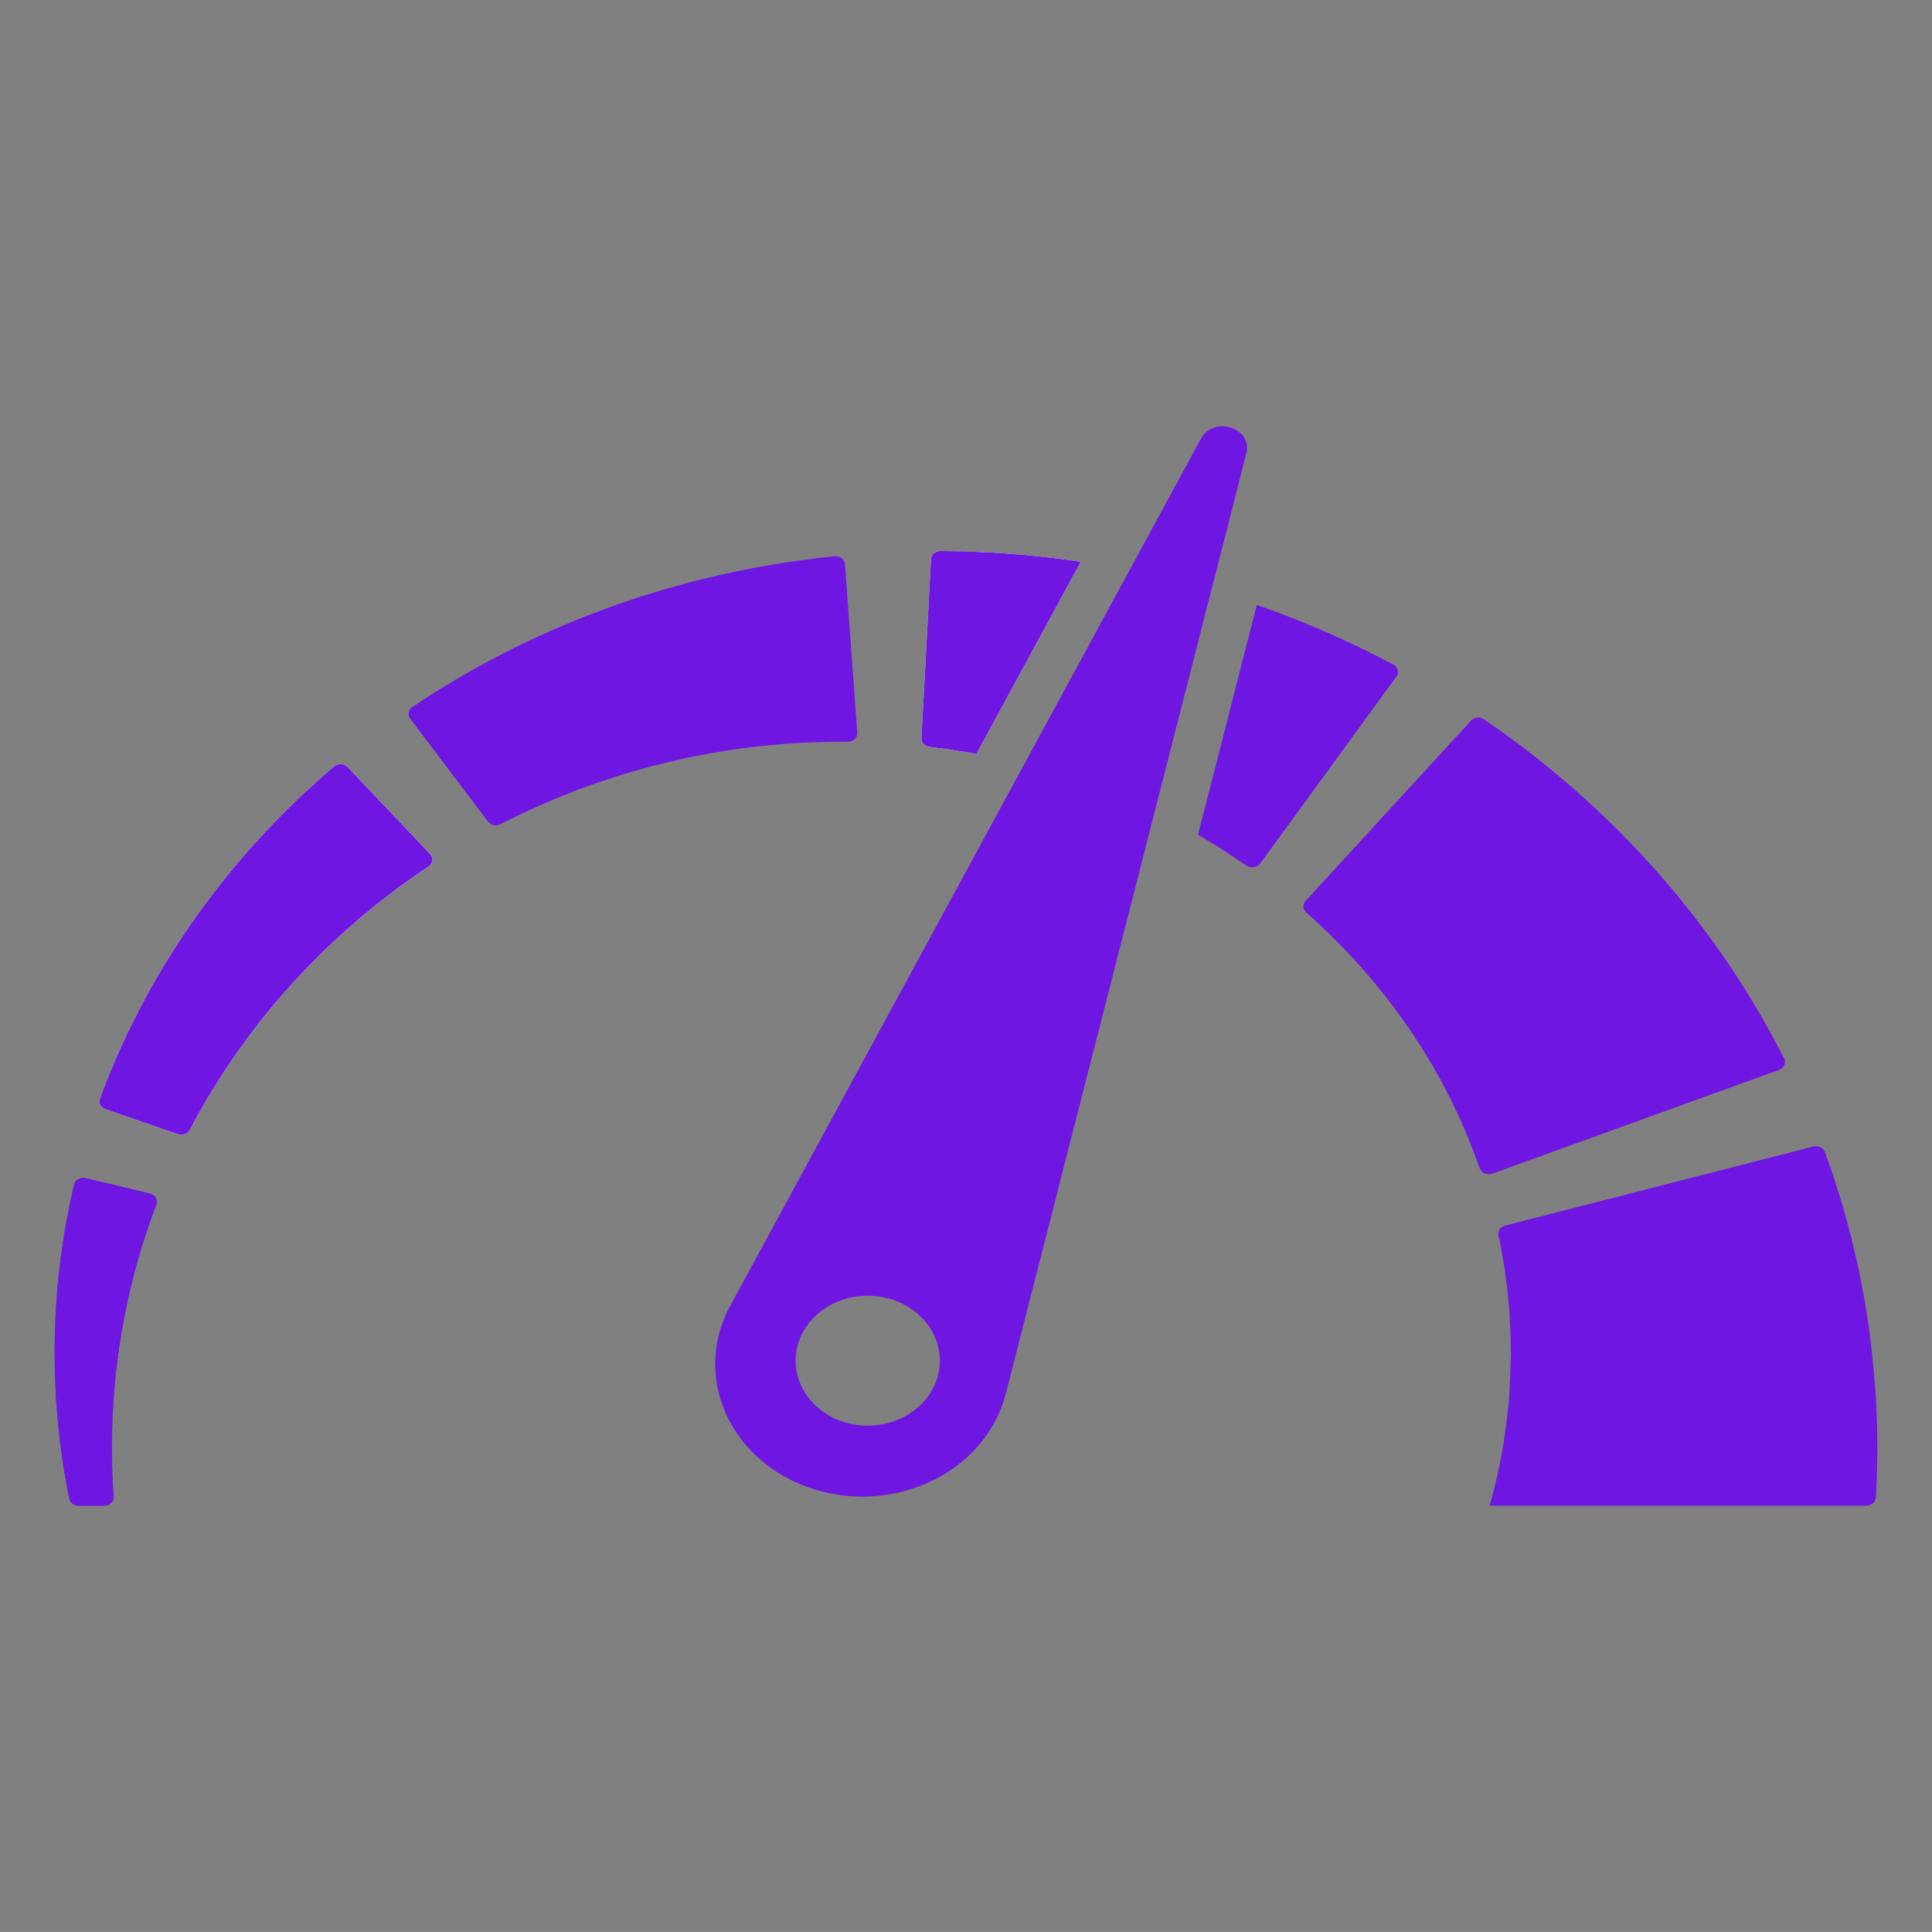
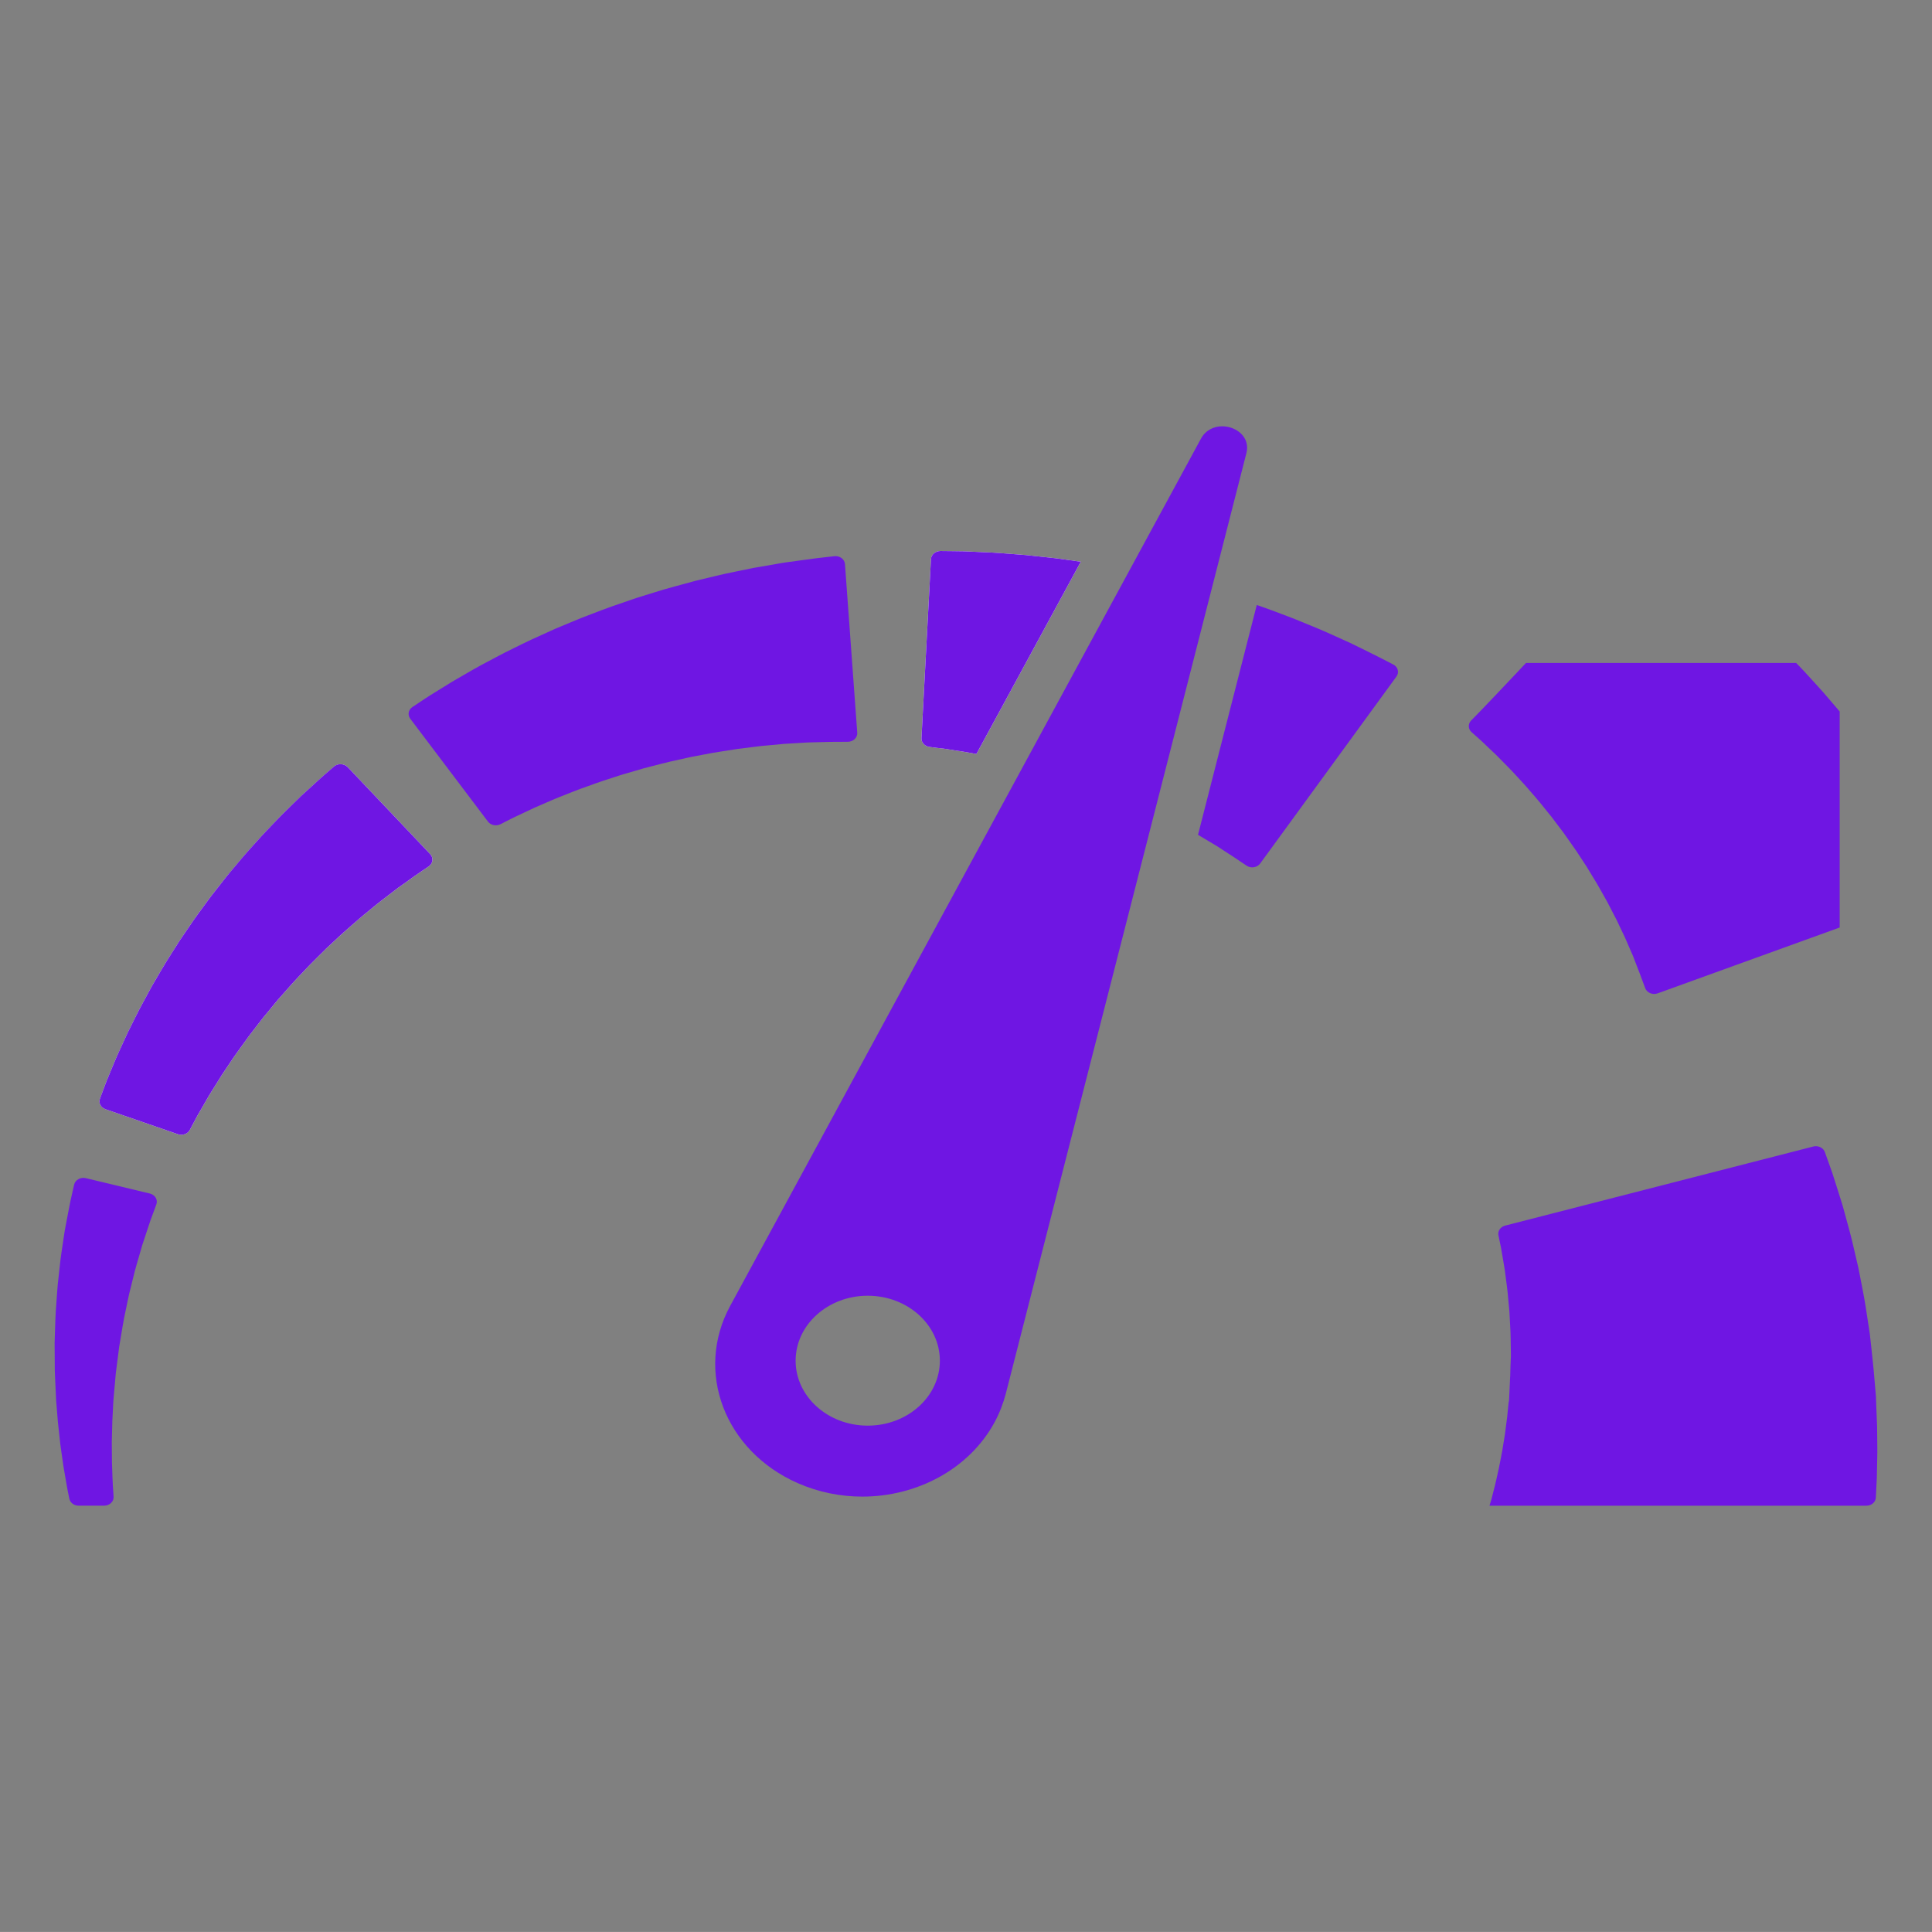
<svg xmlns="http://www.w3.org/2000/svg" xmlns:xlink="http://www.w3.org/1999/xlink" version="1.1" id="Слой_1" x="0px" y="0px" width="147.992px" height="147.99px" viewBox="0 0 147.992 147.99" enable-background="new 0 0 147.992 147.99" xml:space="preserve">
  <rect x="0" y="0" width="147.992" height="147.99" fill="#808080" stroke="none" />
  <g>
    <defs>
      <path id="SVGID_1_" d="M115.582,107.25c0-0.006,0-0.013,0-0.017C115.582,107.238,115.582,107.244,115.582,107.25 M115.582,107.233    c0-0.021,0-0.03,0-0.032C115.582,107.203,115.582,107.215,115.582,107.233 M115.582,107.201L115.582,107.201 M138.901,87.823    l-23.605,6.058c-0.36,0.093-0.582,0.415-0.515,0.747c0.026,0.124,0.056,0.266,0.088,0.423c0.032,0.161,0.071,0.337,0.11,0.53    c0.038,0.191,0.069,0.404,0.108,0.626c0.038,0.224,0.078,0.463,0.12,0.713c0.021,0.126,0.045,0.253,0.064,0.385    c0.017,0.134,0.034,0.269,0.052,0.406c0.065,0.554,0.164,1.148,0.208,1.785c0.029,0.315,0.059,0.642,0.09,0.974    c0.022,0.334,0.034,0.676,0.054,1.021c0.051,0.688,0.041,1.408,0.058,2.132l0.002,0.271l-0.011,0.238    c-0.007,0.16-0.012,0.319-0.019,0.479c-0.004,0.159-0.008,0.318-0.014,0.479l-0.006,0.238l-0.017,0.346    c-0.022,0.463-0.043,0.926-0.065,1.388l-0.017,0.347l-0.002,0.043v0.011c0,0.023-0.002-0.053-0.003-0.129    c0-0.03-0.001-0.059-0.001-0.083l-0.001,0.017l-0.007,0.069l-0.015,0.135c-0.019,0.184-0.038,0.363-0.055,0.544    c-0.018,0.181-0.035,0.359-0.053,0.537c-0.023,0.18-0.047,0.355-0.07,0.53c-0.05,0.351-0.08,0.699-0.142,1.037    c-0.056,0.339-0.108,0.672-0.161,0.997c-0.063,0.324-0.124,0.64-0.183,0.949c-0.054,0.309-0.126,0.605-0.19,0.893    c-0.068,0.287-0.12,0.566-0.19,0.83c-0.067,0.264-0.132,0.517-0.193,0.758c-0.031,0.119-0.061,0.234-0.089,0.348    c-0.03,0.098-0.059,0.191-0.087,0.281c-0.017,0.055-0.031,0.108-0.049,0.162h28.871c0.388,0,0.71-0.273,0.724-0.622    c0-0.002,0-0.004,0-0.006c0.024-0.484,0.051-0.981,0.074-1.49c0.013-0.507,0.022-1.025,0.033-1.554    c0.016-0.526-0.001-1.063-0.003-1.604c-0.003-0.271-0.006-0.543-0.009-0.817c-0.01-0.273-0.021-0.548-0.033-0.823    c-0.011-0.275-0.021-0.553-0.033-0.83l-0.008-0.208l-0.005-0.104l-0.001-0.025l-0.004-0.233l-0.001-0.012l-0.003-0.042    l-0.029-0.347c-0.04-0.46-0.081-0.922-0.12-1.384l-0.031-0.351l-0.046-0.455c-0.029-0.301-0.063-0.604-0.094-0.904    c-0.033-0.301-0.066-0.601-0.099-0.899c-0.017-0.149-0.032-0.299-0.05-0.448c-0.021-0.137-0.041-0.274-0.062-0.413    c-0.167-1.09-0.317-2.161-0.53-3.193c-0.101-0.516-0.192-1.022-0.298-1.517c-0.114-0.494-0.226-0.975-0.336-1.444    c-0.206-0.939-0.464-1.817-0.682-2.628c-0.057-0.202-0.11-0.4-0.163-0.596c-0.061-0.191-0.119-0.38-0.174-0.563    c-0.115-0.366-0.226-0.714-0.328-1.039c-0.104-0.326-0.196-0.632-0.292-0.913c-0.1-0.279-0.19-0.536-0.272-0.768    c-0.122-0.342-0.225-0.627-0.306-0.854c-0.099-0.275-0.382-0.452-0.689-0.452C139.035,87.798,138.968,87.806,138.901,87.823" />
    </defs>
    <clipPath id="SVGID_2_">
      <use xlink:href="#SVGID_1_" overflow="visible" />
    </clipPath>
    <rect x="109.914" y="83.613" clip-path="url(#SVGID_2_)" fill="#6F16E3" width="38.078" height="35.907" />
  </g>
  <g>
    <defs>
-       <path id="SVGID_3_" d="M112.676,55.205l-12.67,13.811c-0.238,0.261-0.219,0.642,0.049,0.88c0.105,0.094,0.228,0.202,0.365,0.325    c0.132,0.119,0.283,0.245,0.438,0.394c0.153,0.146,0.322,0.307,0.5,0.477c0.18,0.17,0.37,0.351,0.57,0.54    c0.194,0.197,0.397,0.402,0.61,0.618c0.21,0.217,0.438,0.433,0.657,0.673c0.22,0.239,0.447,0.485,0.681,0.738    c0.239,0.249,0.465,0.519,0.701,0.791c0.231,0.274,0.482,0.546,0.716,0.835c0.235,0.29,0.471,0.585,0.712,0.883    c0.124,0.145,0.24,0.298,0.354,0.454c0.116,0.154,0.233,0.308,0.351,0.464c0.118,0.154,0.235,0.309,0.354,0.466    c0.116,0.155,0.225,0.318,0.339,0.479c0.224,0.321,0.456,0.64,0.676,0.963c0.214,0.327,0.429,0.655,0.642,0.98l0.16,0.243    l0.15,0.249c0.1,0.165,0.199,0.328,0.299,0.493c0.411,0.646,0.759,1.314,1.121,1.941c0.166,0.321,0.329,0.638,0.488,0.946    c0.079,0.154,0.159,0.307,0.238,0.457c0.072,0.153,0.144,0.306,0.214,0.454c0.143,0.297,0.279,0.587,0.413,0.867    c0.122,0.283,0.243,0.558,0.356,0.821c0.059,0.13,0.114,0.259,0.169,0.385c0.052,0.122,0.115,0.254,0.148,0.356    c0.083,0.214,0.16,0.419,0.233,0.608c0.073,0.19,0.142,0.368,0.207,0.532c0.084,0.226,0.162,0.434,0.231,0.622    c0.077,0.209,0.146,0.394,0.205,0.553c0.132,0.356,0.569,0.538,0.956,0.399l21.969-7.948c0.387-0.142,0.563-0.545,0.385-0.884    c-0.08-0.152-0.172-0.329-0.277-0.528c-0.099-0.188-0.208-0.396-0.329-0.621c-0.153-0.283-0.318-0.589-0.498-0.917    c-0.18-0.325-0.369-0.671-0.572-1.037c-0.103-0.188-0.201-0.346-0.309-0.522c-0.104-0.175-0.21-0.353-0.32-0.535    c-0.221-0.363-0.444-0.743-0.686-1.131c-0.25-0.386-0.508-0.783-0.773-1.193c-0.133-0.203-0.268-0.41-0.403-0.62    c-0.142-0.206-0.287-0.414-0.433-0.625c-0.294-0.419-0.594-0.848-0.898-1.285c-0.645-0.853-1.284-1.746-1.999-2.614    c-0.176-0.22-0.353-0.438-0.528-0.659l-0.267-0.329l-0.276-0.325c-0.371-0.432-0.743-0.866-1.113-1.299    c-0.38-0.428-0.771-0.848-1.154-1.27c-0.194-0.209-0.382-0.421-0.58-0.625c-0.198-0.205-0.396-0.406-0.594-0.608    s-0.394-0.404-0.59-0.604c-0.194-0.199-0.391-0.396-0.593-0.588c-0.4-0.384-0.796-0.763-1.185-1.137    c-0.389-0.372-0.793-0.721-1.176-1.071c-0.387-0.347-0.763-0.688-1.147-1.006c-0.379-0.32-0.748-0.63-1.104-0.932    c-0.355-0.302-0.718-0.575-1.056-0.848c-0.342-0.269-0.668-0.524-0.979-0.77c-0.319-0.237-0.621-0.461-0.905-0.67    c-0.285-0.21-0.55-0.407-0.796-0.589s-0.481-0.337-0.689-0.484c-0.303-0.209-0.559-0.385-0.762-0.525    c-0.131-0.092-0.287-0.136-0.44-0.136C113.024,54.967,112.819,55.048,112.676,55.205" />
+       <path id="SVGID_3_" d="M112.676,55.205c-0.238,0.261-0.219,0.642,0.049,0.88c0.105,0.094,0.228,0.202,0.365,0.325    c0.132,0.119,0.283,0.245,0.438,0.394c0.153,0.146,0.322,0.307,0.5,0.477c0.18,0.17,0.37,0.351,0.57,0.54    c0.194,0.197,0.397,0.402,0.61,0.618c0.21,0.217,0.438,0.433,0.657,0.673c0.22,0.239,0.447,0.485,0.681,0.738    c0.239,0.249,0.465,0.519,0.701,0.791c0.231,0.274,0.482,0.546,0.716,0.835c0.235,0.29,0.471,0.585,0.712,0.883    c0.124,0.145,0.24,0.298,0.354,0.454c0.116,0.154,0.233,0.308,0.351,0.464c0.118,0.154,0.235,0.309,0.354,0.466    c0.116,0.155,0.225,0.318,0.339,0.479c0.224,0.321,0.456,0.64,0.676,0.963c0.214,0.327,0.429,0.655,0.642,0.98l0.16,0.243    l0.15,0.249c0.1,0.165,0.199,0.328,0.299,0.493c0.411,0.646,0.759,1.314,1.121,1.941c0.166,0.321,0.329,0.638,0.488,0.946    c0.079,0.154,0.159,0.307,0.238,0.457c0.072,0.153,0.144,0.306,0.214,0.454c0.143,0.297,0.279,0.587,0.413,0.867    c0.122,0.283,0.243,0.558,0.356,0.821c0.059,0.13,0.114,0.259,0.169,0.385c0.052,0.122,0.115,0.254,0.148,0.356    c0.083,0.214,0.16,0.419,0.233,0.608c0.073,0.19,0.142,0.368,0.207,0.532c0.084,0.226,0.162,0.434,0.231,0.622    c0.077,0.209,0.146,0.394,0.205,0.553c0.132,0.356,0.569,0.538,0.956,0.399l21.969-7.948c0.387-0.142,0.563-0.545,0.385-0.884    c-0.08-0.152-0.172-0.329-0.277-0.528c-0.099-0.188-0.208-0.396-0.329-0.621c-0.153-0.283-0.318-0.589-0.498-0.917    c-0.18-0.325-0.369-0.671-0.572-1.037c-0.103-0.188-0.201-0.346-0.309-0.522c-0.104-0.175-0.21-0.353-0.32-0.535    c-0.221-0.363-0.444-0.743-0.686-1.131c-0.25-0.386-0.508-0.783-0.773-1.193c-0.133-0.203-0.268-0.41-0.403-0.62    c-0.142-0.206-0.287-0.414-0.433-0.625c-0.294-0.419-0.594-0.848-0.898-1.285c-0.645-0.853-1.284-1.746-1.999-2.614    c-0.176-0.22-0.353-0.438-0.528-0.659l-0.267-0.329l-0.276-0.325c-0.371-0.432-0.743-0.866-1.113-1.299    c-0.38-0.428-0.771-0.848-1.154-1.27c-0.194-0.209-0.382-0.421-0.58-0.625c-0.198-0.205-0.396-0.406-0.594-0.608    s-0.394-0.404-0.59-0.604c-0.194-0.199-0.391-0.396-0.593-0.588c-0.4-0.384-0.796-0.763-1.185-1.137    c-0.389-0.372-0.793-0.721-1.176-1.071c-0.387-0.347-0.763-0.688-1.147-1.006c-0.379-0.32-0.748-0.63-1.104-0.932    c-0.355-0.302-0.718-0.575-1.056-0.848c-0.342-0.269-0.668-0.524-0.979-0.77c-0.319-0.237-0.621-0.461-0.905-0.67    c-0.285-0.21-0.55-0.407-0.796-0.589s-0.481-0.337-0.689-0.484c-0.303-0.209-0.559-0.385-0.762-0.525    c-0.131-0.092-0.287-0.136-0.44-0.136C113.024,54.967,112.819,55.048,112.676,55.205" />
    </defs>
    <clipPath id="SVGID_4_">
      <use xlink:href="#SVGID_3_" overflow="visible" />
    </clipPath>
    <rect x="95.654" y="50.783" clip-path="url(#SVGID_4_)" fill="#6F16E3" width="45.266" height="43.352" />
  </g>
  <path fill="#FFFFFF" d="M71.763,57.285c0.191,0.023,0.404,0.05,0.636,0.078c0.229,0.036,0.479,0.075,0.744,0.116  c0.267,0.041,0.548,0.085,0.845,0.132c0.258,0.038,0.526,0.094,0.805,0.146l7.996-14.729c-0.397-0.056-0.79-0.111-1.176-0.165  c-0.264-0.036-0.523-0.076-0.783-0.104c-0.258-0.028-0.514-0.057-0.766-0.083c-0.505-0.056-0.994-0.108-1.469-0.158  c-0.477-0.037-0.936-0.072-1.375-0.106c-0.441-0.029-0.861-0.069-1.264-0.088c-0.402-0.017-0.784-0.034-1.142-0.05  c-0.357-0.015-0.692-0.03-1.002-0.043c-0.31-0.005-0.595-0.008-0.852-0.012c-0.361-0.005-0.669-0.009-0.915-0.011  c-0.39-0.005-0.713,0.271-0.731,0.621l-0.729,13.709c-0.019,0.34,0.253,0.633,0.624,0.679C71.368,57.236,71.554,57.26,71.763,57.285  " />
  <g>
    <defs>
      <path id="SVGID_5_" d="M72.039,42.208c-0.388,0-0.706,0.273-0.726,0.622l-0.728,13.709c-0.019,0.338,0.253,0.631,0.624,0.677    c0.158,0.021,0.344,0.044,0.552,0.07c0.193,0.022,0.405,0.049,0.638,0.077c0.229,0.036,0.478,0.075,0.743,0.116    s0.548,0.086,0.845,0.132c0.259,0.039,0.526,0.094,0.805,0.146l7.996-14.729c-0.398-0.056-0.79-0.11-1.176-0.165    c-0.265-0.035-0.523-0.076-0.782-0.104c-0.258-0.029-0.515-0.057-0.768-0.084c-0.504-0.055-0.993-0.106-1.468-0.156    c-0.476-0.037-0.935-0.072-1.375-0.107c-0.441-0.03-0.861-0.07-1.264-0.088s-0.784-0.034-1.143-0.049    c-0.356-0.017-0.691-0.03-1.001-0.045c-0.31-0.005-0.595-0.008-0.852-0.012c-0.362-0.005-0.669-0.007-0.915-0.01    C72.043,42.208,72.041,42.208,72.039,42.208" />
    </defs>
    <clipPath id="SVGID_6_">
      <use xlink:href="#SVGID_5_" overflow="visible" />
    </clipPath>
    <rect x="66.399" y="38.023" clip-path="url(#SVGID_6_)" fill="#6F16E3" width="20.571" height="23.919" />
  </g>
  <g>
    <defs>
      <path id="SVGID_7_" d="M91.768,63.948c0.249,0.142,0.483,0.291,0.714,0.425c0.27,0.161,0.527,0.313,0.771,0.461    c0.215,0.14,0.418,0.274,0.611,0.4c0.189,0.124,0.369,0.239,0.535,0.346c0.072,0.045,0.19,0.126,0.287,0.19    c0.101,0.066,0.195,0.131,0.285,0.192c0.197,0.131,0.37,0.248,0.52,0.349c0.335,0.225,0.81,0.147,1.039-0.166l10.438-14.321    c0.229-0.314,0.118-0.737-0.244-0.923c-0.161-0.084-0.349-0.182-0.562-0.291c-0.098-0.051-0.2-0.104-0.31-0.159    c-0.118-0.06-0.24-0.122-0.368-0.188c-0.298-0.147-0.618-0.307-0.963-0.478c-0.343-0.167-0.709-0.347-1.093-0.535    c-0.367-0.167-0.753-0.341-1.155-0.522c-0.403-0.178-0.816-0.375-1.258-0.556c-0.44-0.181-0.896-0.369-1.365-0.561    c-0.464-0.198-0.953-0.377-1.45-0.566c-0.5-0.184-1.003-0.386-1.528-0.563c-0.133-0.046-0.269-0.092-0.403-0.138L91.768,63.948z" />
    </defs>
    <clipPath id="SVGID_8_">
      <use xlink:href="#SVGID_7_" overflow="visible" />
    </clipPath>
    <rect x="87.582" y="42.161" clip-path="url(#SVGID_8_)" fill="#6F16E3" width="23.69" height="28.464" />
  </g>
  <g>
    <defs>
      <path id="SVGID_9_" d="M63.913,42.606c-0.185,0.02-0.4,0.045-0.644,0.072c-0.226,0.026-0.477,0.055-0.749,0.085    c-0.32,0.043-0.669,0.091-1.039,0.141c-0.371,0.05-0.767,0.104-1.183,0.161c-0.212,0.027-0.409,0.063-0.615,0.098    c-0.205,0.035-0.414,0.072-0.627,0.109c-0.428,0.073-0.873,0.15-1.335,0.231c-0.456,0.094-0.931,0.191-1.416,0.29    c-0.243,0.05-0.49,0.102-0.736,0.153c-0.25,0.052-0.499,0.116-0.754,0.175c-0.505,0.122-1.02,0.246-1.543,0.371    c-0.521,0.14-1.047,0.284-1.58,0.429c-0.268,0.074-0.537,0.145-0.805,0.224c-0.267,0.082-0.535,0.164-0.804,0.246    c-0.267,0.084-0.538,0.167-0.808,0.25c-0.271,0.083-0.541,0.167-0.809,0.262c-0.537,0.184-1.073,0.369-1.611,0.554    c-0.535,0.188-1.063,0.397-1.591,0.596c-0.262,0.101-0.526,0.199-0.784,0.302c-0.261,0.107-0.517,0.215-0.773,0.32    c-0.256,0.107-0.511,0.214-0.766,0.319c-0.252,0.105-0.505,0.21-0.75,0.325c-0.492,0.224-0.979,0.444-1.459,0.663    c-0.479,0.216-0.935,0.454-1.387,0.674c-0.452,0.224-0.895,0.437-1.313,0.667c-0.42,0.225-0.83,0.442-1.228,0.654    c-0.396,0.209-0.764,0.435-1.125,0.638c-0.358,0.208-0.702,0.405-1.027,0.595c-0.321,0.197-0.624,0.385-0.908,0.561    c-0.285,0.177-0.55,0.341-0.797,0.494c-0.246,0.152-0.463,0.305-0.664,0.435c-0.271,0.181-0.502,0.335-0.69,0.459    c-0.313,0.208-0.387,0.601-0.168,0.892l5.954,7.884c0.212,0.28,0.627,0.368,0.954,0.202c0.153-0.078,0.331-0.168,0.534-0.271    c0.178-0.089,0.37-0.194,0.588-0.295c0.217-0.103,0.451-0.212,0.702-0.33c0.249-0.117,0.516-0.243,0.796-0.375    c0.284-0.123,0.585-0.252,0.897-0.388c0.314-0.132,0.632-0.283,0.977-0.414c0.341-0.135,0.692-0.275,1.057-0.418    c0.359-0.148,0.739-0.278,1.124-0.416c0.387-0.137,0.774-0.288,1.182-0.418c0.403-0.132,0.813-0.266,1.229-0.4    c0.207-0.07,0.419-0.129,0.632-0.19c0.211-0.062,0.426-0.125,0.64-0.187s0.428-0.124,0.644-0.188    c0.215-0.059,0.436-0.111,0.655-0.169c0.437-0.108,0.871-0.229,1.312-0.331c0.441-0.098,0.884-0.195,1.322-0.294    c0.218-0.053,0.438-0.093,0.661-0.135c0.219-0.041,0.438-0.082,0.656-0.125c0.218-0.041,0.435-0.083,0.65-0.123    s0.434-0.07,0.649-0.104c0.43-0.067,0.854-0.135,1.271-0.199c0.419-0.054,0.831-0.104,1.234-0.153    c0.202-0.025,0.399-0.054,0.598-0.073c0.198-0.018,0.395-0.034,0.585-0.053c0.386-0.036,0.758-0.072,1.12-0.105    c0.364-0.021,0.714-0.042,1.05-0.063c0.168-0.01,0.332-0.02,0.493-0.03c0.16-0.009,0.321-0.021,0.458-0.021    c0.284-0.007,0.552-0.013,0.805-0.021c0.253-0.006,0.488-0.012,0.706-0.019c0.269-0.002,0.516-0.003,0.738-0.004    c0.246-0.002,0.462-0.003,0.649-0.004c0.416-0.002,0.745-0.32,0.718-0.695l-0.941-12.914c-0.024-0.347-0.344-0.611-0.719-0.611    C63.975,42.6,63.944,42.603,63.913,42.606" />
    </defs>
    <clipPath id="SVGID_10_">
      <use xlink:href="#SVGID_9_" overflow="visible" />
    </clipPath>
    <rect x="27.115" y="38.416" clip-path="url(#SVGID_10_)" fill="#6F16E3" width="42.734" height="28.989" />
  </g>
  <path fill="#FFFFFF" d="M17.144,67.406c-0.156,0.199-0.313,0.399-0.47,0.6c-0.156,0.2-0.314,0.401-0.473,0.604  c-0.159,0.202-0.305,0.411-0.458,0.618c-0.302,0.415-0.61,0.827-0.906,1.247c-0.289,0.424-0.578,0.847-0.865,1.268l-0.215,0.316  l-0.203,0.321c-0.137,0.214-0.271,0.427-0.405,0.639c-0.55,0.841-1.027,1.7-1.513,2.516c-0.226,0.416-0.447,0.827-0.665,1.227  c-0.108,0.201-0.215,0.399-0.32,0.595c-0.099,0.198-0.197,0.394-0.294,0.588c-0.191,0.386-0.38,0.763-0.561,1.125  c-0.17,0.368-0.332,0.725-0.49,1.066c-0.152,0.342-0.309,0.666-0.44,0.979c-0.131,0.314-0.256,0.613-0.372,0.894  c-0.117,0.28-0.224,0.543-0.324,0.785c-0.093,0.245-0.179,0.47-0.256,0.673c-0.1,0.267-0.186,0.497-0.256,0.684  c-0.124,0.332,0.065,0.692,0.428,0.817l5.541,1.914c0.354,0.121,0.752-0.021,0.914-0.328c0.081-0.152,0.178-0.334,0.289-0.542  c0.092-0.173,0.193-0.364,0.305-0.571c0.117-0.205,0.245-0.427,0.382-0.662c0.135-0.235,0.278-0.487,0.432-0.753  c0.154-0.264,0.33-0.534,0.506-0.82c0.177-0.283,0.362-0.58,0.554-0.887c0.201-0.302,0.41-0.613,0.625-0.932  c0.107-0.16,0.215-0.322,0.324-0.486c0.116-0.16,0.232-0.324,0.351-0.488c0.235-0.328,0.478-0.664,0.723-1.005  c0.521-0.665,1.03-1.363,1.607-2.039c0.141-0.17,0.28-0.342,0.423-0.514l0.212-0.258l0.223-0.251  c0.296-0.336,0.595-0.673,0.892-1.012c0.303-0.332,0.617-0.655,0.923-0.983c0.155-0.162,0.304-0.328,0.462-0.486  c0.159-0.157,0.317-0.314,0.475-0.471c0.157-0.157,0.314-0.312,0.47-0.468c0.154-0.156,0.311-0.31,0.472-0.456  c0.318-0.296,0.633-0.59,0.942-0.878c0.31-0.289,0.632-0.557,0.936-0.826c0.307-0.27,0.603-0.533,0.908-0.776  c0.301-0.246,0.593-0.484,0.876-0.717c0.28-0.233,0.568-0.44,0.836-0.651c0.269-0.205,0.525-0.402,0.771-0.59  c0.24-0.172,0.469-0.334,0.684-0.487c0.213-0.153,0.412-0.296,0.597-0.429c0.084-0.063,0.199-0.138,0.296-0.204  c0.1-0.067,0.194-0.132,0.285-0.192c0.195-0.135,0.368-0.252,0.515-0.353c0.334-0.226,0.387-0.657,0.115-0.943l-6.31-6.658  c-0.271-0.286-0.753-0.308-1.054-0.047c-0.133,0.116-0.291,0.252-0.467,0.405c-0.081,0.07-0.166,0.145-0.256,0.222  c-0.091,0.08-0.178,0.153-0.291,0.257c-0.217,0.197-0.45,0.409-0.7,0.636c-0.249,0.229-0.514,0.47-0.793,0.726  c-0.26,0.253-0.532,0.519-0.816,0.796c-0.281,0.28-0.584,0.561-0.878,0.87c-0.294,0.308-0.598,0.625-0.911,0.951  c-0.316,0.323-0.623,0.67-0.938,1.021c-0.313,0.354-0.643,0.706-0.957,1.08c-0.313,0.373-0.633,0.754-0.956,1.139  C17.455,67.01,17.299,67.208,17.144,67.406" />
  <g>
    <defs>
      <path id="SVGID_11_" d="M25.583,58.717c-0.133,0.116-0.29,0.252-0.467,0.405c-0.081,0.07-0.165,0.144-0.256,0.222    c-0.091,0.08-0.179,0.153-0.291,0.256c-0.218,0.197-0.45,0.41-0.7,0.638c-0.249,0.227-0.513,0.469-0.793,0.724    c-0.259,0.253-0.532,0.521-0.816,0.796c-0.281,0.281-0.584,0.562-0.878,0.871c-0.294,0.309-0.597,0.625-0.912,0.951    c-0.314,0.323-0.622,0.67-0.937,1.021c-0.314,0.354-0.644,0.706-0.958,1.08c-0.313,0.373-0.633,0.754-0.956,1.139    c-0.164,0.189-0.32,0.388-0.477,0.587c-0.154,0.2-0.312,0.399-0.469,0.599c-0.156,0.202-0.315,0.403-0.473,0.604    c-0.158,0.202-0.305,0.411-0.458,0.618c-0.303,0.416-0.61,0.827-0.906,1.247c-0.289,0.423-0.578,0.847-0.865,1.268l-0.216,0.316    l-0.202,0.321c-0.136,0.213-0.271,0.426-0.406,0.639c-0.549,0.841-1.026,1.7-1.512,2.517c-0.226,0.416-0.447,0.826-0.665,1.226    c-0.108,0.2-0.215,0.399-0.319,0.596c-0.1,0.197-0.198,0.393-0.295,0.587c-0.192,0.386-0.381,0.763-0.561,1.125    c-0.169,0.368-0.333,0.724-0.49,1.065c-0.152,0.342-0.309,0.666-0.44,0.98c-0.132,0.313-0.257,0.613-0.372,0.894    c-0.116,0.28-0.225,0.542-0.324,0.784c-0.092,0.245-0.179,0.47-0.256,0.674c-0.1,0.268-0.187,0.497-0.256,0.685    c-0.124,0.332,0.065,0.691,0.428,0.816l5.542,1.913c0.354,0.122,0.751-0.02,0.913-0.327c0.081-0.151,0.178-0.334,0.289-0.543    c0.092-0.172,0.193-0.364,0.305-0.571c0.118-0.204,0.245-0.426,0.382-0.661c0.134-0.236,0.279-0.487,0.432-0.752    c0.154-0.265,0.329-0.534,0.506-0.82c0.177-0.285,0.362-0.581,0.554-0.888c0.201-0.302,0.411-0.612,0.625-0.933    c0.107-0.159,0.215-0.321,0.325-0.484c0.115-0.161,0.23-0.324,0.35-0.488c0.236-0.329,0.478-0.664,0.724-1.005    c0.52-0.665,1.028-1.365,1.606-2.039c0.14-0.171,0.281-0.343,0.423-0.516l0.211-0.257l0.224-0.252    c0.297-0.336,0.595-0.673,0.892-1.01c0.302-0.333,0.617-0.657,0.923-0.984c0.155-0.161,0.304-0.327,0.462-0.485    c0.159-0.158,0.317-0.315,0.475-0.473c0.158-0.156,0.313-0.311,0.47-0.467c0.154-0.156,0.31-0.31,0.472-0.456    c0.318-0.297,0.633-0.591,0.942-0.879c0.309-0.289,0.632-0.555,0.937-0.826c0.306-0.268,0.603-0.532,0.907-0.775    c0.3-0.245,0.593-0.485,0.876-0.718c0.28-0.232,0.569-0.439,0.836-0.649c0.269-0.206,0.526-0.403,0.771-0.591    c0.24-0.171,0.469-0.334,0.684-0.487c0.212-0.153,0.412-0.296,0.597-0.429c0.084-0.063,0.199-0.139,0.296-0.204    c0.1-0.067,0.193-0.132,0.284-0.193c0.196-0.134,0.368-0.251,0.517-0.351c0.333-0.227,0.386-0.658,0.114-0.944l-6.311-6.659    c-0.144-0.15-0.347-0.228-0.551-0.228C25.905,58.535,25.724,58.595,25.583,58.717" />
    </defs>
    <clipPath id="SVGID_12_">
      <use xlink:href="#SVGID_11_" overflow="visible" />
    </clipPath>
    <rect x="3.435" y="54.351" clip-path="url(#SVGID_12_)" fill="#6F16E3" width="33.871" height="36.759" />
  </g>
  <path fill="#6F16E3" d="M5.677,90.749c-0.036,0.163-0.079,0.354-0.129,0.572C5.504,91.52,5.452,91.74,5.4,91.979  c-0.054,0.246-0.105,0.535-0.163,0.831c-0.058,0.297-0.119,0.615-0.182,0.95c-0.031,0.167-0.066,0.339-0.096,0.512  c-0.026,0.175-0.053,0.352-0.08,0.53C4.777,95.523,4.641,96.3,4.563,97.13c-0.046,0.413-0.093,0.838-0.14,1.271  c-0.04,0.435-0.066,0.881-0.1,1.33c-0.08,0.902-0.095,1.838-0.128,2.783l-0.011,0.356l0.002,0.356  c0.002,0.237,0.003,0.478,0.005,0.717c0.001,0.239,0.003,0.479,0.004,0.718l0.003,0.359l0.015,0.36  c0.022,0.479,0.044,0.957,0.065,1.434l0.017,0.357l0.005,0.116l0.007,0.085l0.015,0.173c0.019,0.229,0.037,0.458,0.056,0.685  c0.019,0.229,0.037,0.455,0.056,0.682c0.026,0.234,0.051,0.47,0.076,0.702s0.05,0.464,0.075,0.693  c0.014,0.115,0.026,0.229,0.038,0.343c0.017,0.112,0.031,0.224,0.047,0.334c0.063,0.444,0.124,0.881,0.185,1.307  c0.073,0.426,0.144,0.842,0.214,1.247c0.064,0.403,0.147,0.796,0.224,1.174c0.007,0.03,0.013,0.06,0.02,0.091  c0.063,0.309,0.362,0.532,0.712,0.532h1.954c0.416,0,0.747-0.316,0.722-0.69c-0.006-0.101-0.013-0.201-0.02-0.304  c-0.024-0.364-0.054-0.74-0.064-1.129c-0.013-0.387-0.027-0.786-0.041-1.193c-0.005-0.405-0.007-0.82-0.01-1.243  c-0.001-0.106-0.002-0.213-0.002-0.318c0.002-0.105,0.005-0.209,0.007-0.315c0.005-0.21,0.011-0.423,0.017-0.638  c0.005-0.212,0.011-0.427,0.016-0.643c0.012-0.227,0.023-0.454,0.035-0.682s0.023-0.457,0.035-0.686l0.009-0.173l0.005-0.087v-0.012  c0-0.026,0.001,0.026,0.001,0.018l0.002-0.021l0.004-0.042l0.029-0.334c0.04-0.445,0.079-0.892,0.119-1.339l0.03-0.334l0.043-0.334  l0.085-0.665c0.028-0.221,0.056-0.442,0.085-0.662l0.041-0.33l0.055-0.327c0.148-0.869,0.273-1.725,0.46-2.544  c0.087-0.41,0.164-0.813,0.254-1.206c0.097-0.392,0.191-0.774,0.285-1.147c0.17-0.747,0.393-1.44,0.573-2.084  c0.046-0.161,0.091-0.318,0.135-0.472c0.047-0.15,0.098-0.295,0.145-0.437c0.094-0.282,0.183-0.55,0.266-0.802  c0.086-0.253,0.154-0.48,0.236-0.709c0.086-0.232,0.166-0.445,0.236-0.639c0.078-0.21,0.146-0.395,0.204-0.554  c0.131-0.356-0.098-0.738-0.501-0.835l-4.898-1.176C6.171,90.151,5.761,90.381,5.677,90.749" />
  <g>
    <defs>
-       <path id="SVGID_13_" d="M5.677,90.749c-0.037,0.163-0.079,0.355-0.129,0.572c-0.044,0.199-0.095,0.418-0.146,0.658    c-0.055,0.244-0.106,0.534-0.164,0.83c-0.059,0.298-0.118,0.615-0.183,0.95c-0.03,0.166-0.064,0.339-0.095,0.513    c-0.026,0.174-0.051,0.35-0.08,0.529C4.776,95.524,4.64,96.3,4.563,97.13c-0.046,0.414-0.094,0.837-0.14,1.271    c-0.04,0.435-0.066,0.88-0.099,1.331c-0.08,0.901-0.097,1.836-0.128,2.781l-0.012,0.357l0.002,0.356    c0.002,0.238,0.002,0.477,0.004,0.717c0.002,0.239,0.004,0.478,0.006,0.718l0.002,0.36l0.015,0.359    c0.022,0.479,0.044,0.957,0.066,1.435l0.016,0.356l0.005,0.116l0.006,0.085l0.017,0.173c0.018,0.229,0.036,0.458,0.055,0.686    c0.019,0.229,0.037,0.454,0.055,0.681c0.027,0.234,0.052,0.47,0.077,0.702s0.049,0.464,0.075,0.693    c0.014,0.114,0.026,0.229,0.038,0.343c0.017,0.112,0.031,0.224,0.047,0.335c0.063,0.443,0.124,0.879,0.185,1.307    c0.073,0.425,0.144,0.84,0.214,1.245c0.064,0.404,0.147,0.797,0.224,1.175c0.007,0.03,0.013,0.06,0.02,0.091    c0.063,0.31,0.362,0.533,0.712,0.533h1.954c0.415,0,0.747-0.316,0.723-0.691c-0.007-0.101-0.014-0.201-0.021-0.304    c-0.024-0.364-0.054-0.741-0.063-1.129c-0.016-0.387-0.029-0.786-0.044-1.192c-0.005-0.407-0.007-0.822-0.01-1.244    c0-0.106-0.001-0.213-0.001-0.318c0.001-0.105,0.004-0.209,0.006-0.314c0.007-0.212,0.012-0.424,0.018-0.639    c0.005-0.212,0.011-0.427,0.015-0.643c0.013-0.227,0.024-0.454,0.035-0.682c0.012-0.228,0.024-0.458,0.036-0.686l0.009-0.173    l0.005-0.087v-0.012c0-0.015,0-0.005,0,0.006c0,0.008,0.001,0.016,0.001,0.011l0.002-0.021l0.003-0.041l0.03-0.334    c0.04-0.444,0.079-0.892,0.119-1.339l0.03-0.334l0.044-0.334l0.084-0.665c0.028-0.221,0.056-0.442,0.085-0.662l0.041-0.33    l0.055-0.325c0.149-0.87,0.275-1.727,0.46-2.546c0.086-0.409,0.164-0.813,0.254-1.206c0.098-0.392,0.191-0.774,0.285-1.147    c0.169-0.746,0.393-1.44,0.573-2.084c0.046-0.161,0.091-0.318,0.134-0.471c0.047-0.151,0.099-0.296,0.146-0.438    c0.094-0.281,0.183-0.549,0.266-0.801c0.086-0.253,0.156-0.48,0.237-0.709c0.085-0.232,0.164-0.445,0.234-0.639    c0.079-0.209,0.146-0.395,0.205-0.554c0.13-0.356-0.098-0.737-0.502-0.835l-4.896-1.176c-0.063-0.015-0.126-0.021-0.188-0.021    C6.051,90.228,5.747,90.438,5.677,90.749" />
-     </defs>
+       </defs>
    <clipPath id="SVGID_14_">
      <use xlink:href="#SVGID_13_" overflow="visible" />
    </clipPath>
-     <rect y="86.042" clip-path="url(#SVGID_14_)" fill="#6F16E3" width="16.194" height="33.479" />
  </g>
  <g>
    <defs>
      <path id="SVGID_15_" d="M60.945,104.231c0-2.749,2.473-4.978,5.523-4.978s5.526,2.229,5.526,4.978    c0,2.744-2.476,4.974-5.526,4.974S60.945,106.976,60.945,104.231 M91.995,33.601l-5.475,10.084L78.446,58.56l-22.513,41.47    c-2.734,5.037-0.418,11.116,5.175,13.579c1.594,0.7,3.281,1.032,4.943,1.032c4.17,0,8.177-2.094,10.133-5.693    c0.376-0.693,0.668-1.459,0.858-2.181l11.402-44.567l4.341-16.974l2.689-10.514c0.313-1.223-0.767-2.057-1.852-2.057    C92.991,32.655,92.353,32.941,91.995,33.601" />
    </defs>
    <clipPath id="SVGID_16_">
      <use xlink:href="#SVGID_15_" overflow="visible" />
    </clipPath>
    <rect x="50.602" y="28.47" clip-path="url(#SVGID_16_)" fill="#6F16E3" width="49.115" height="90.355" />
  </g>
</svg>